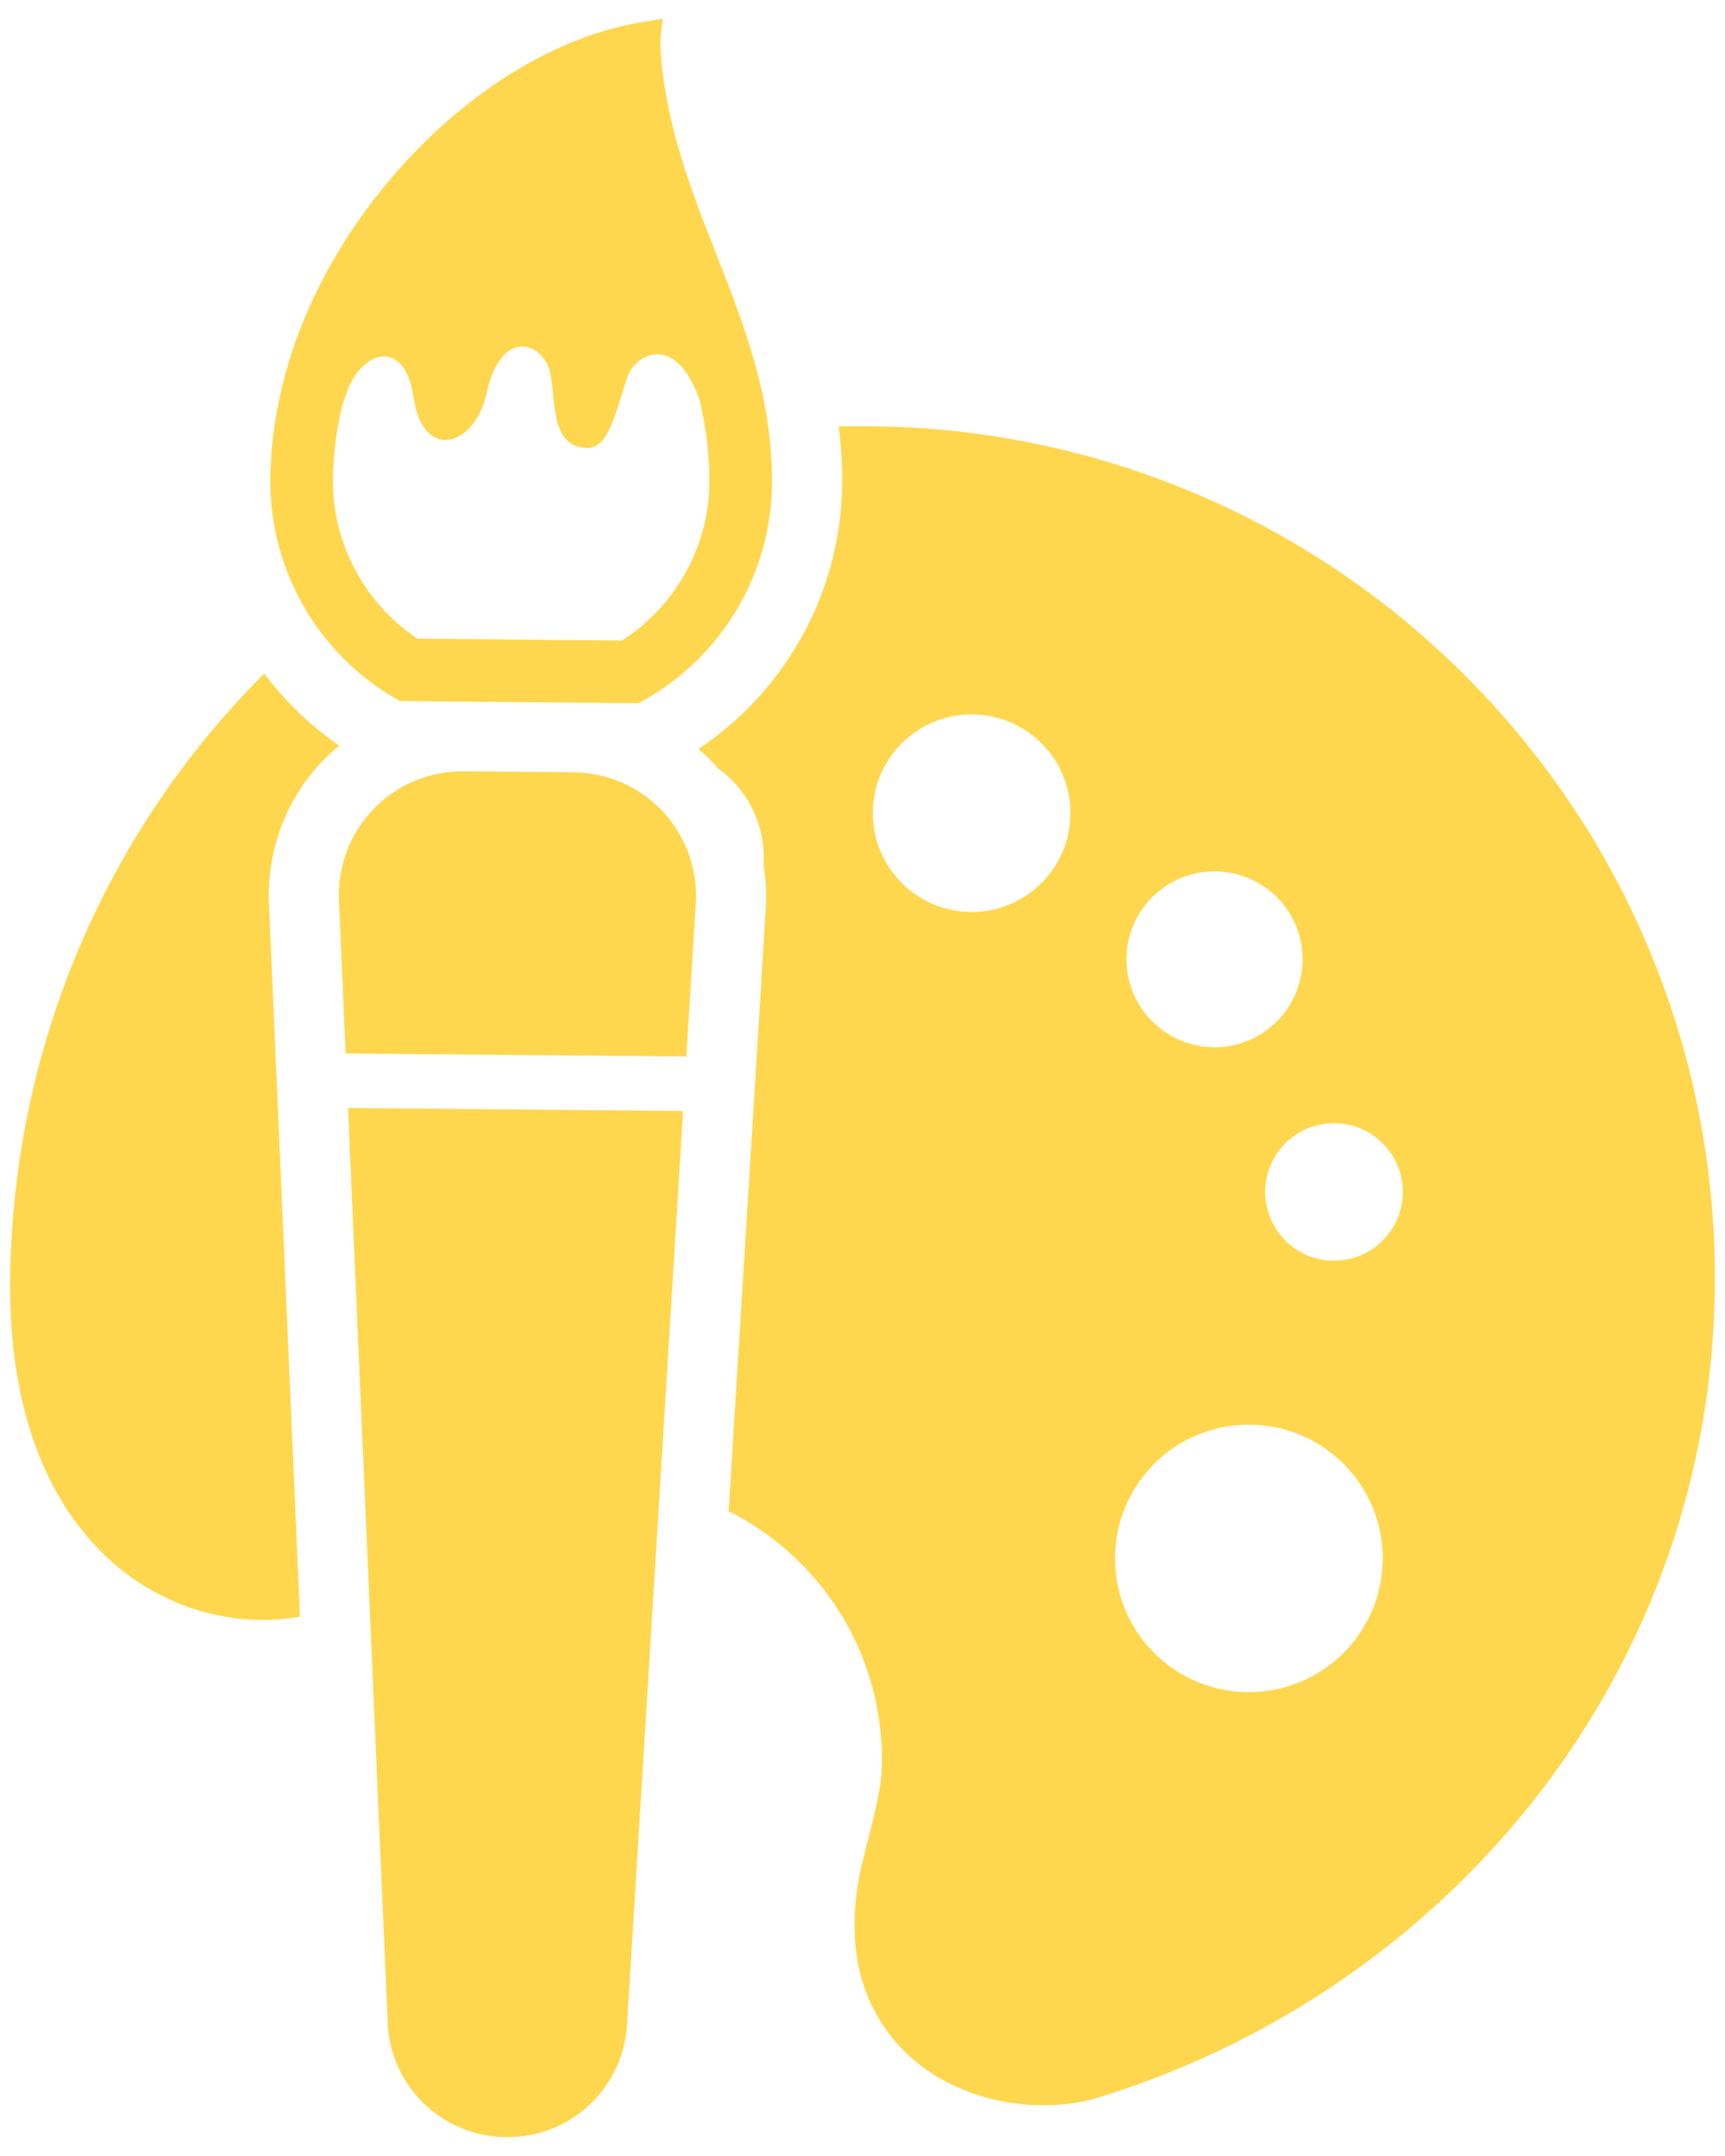
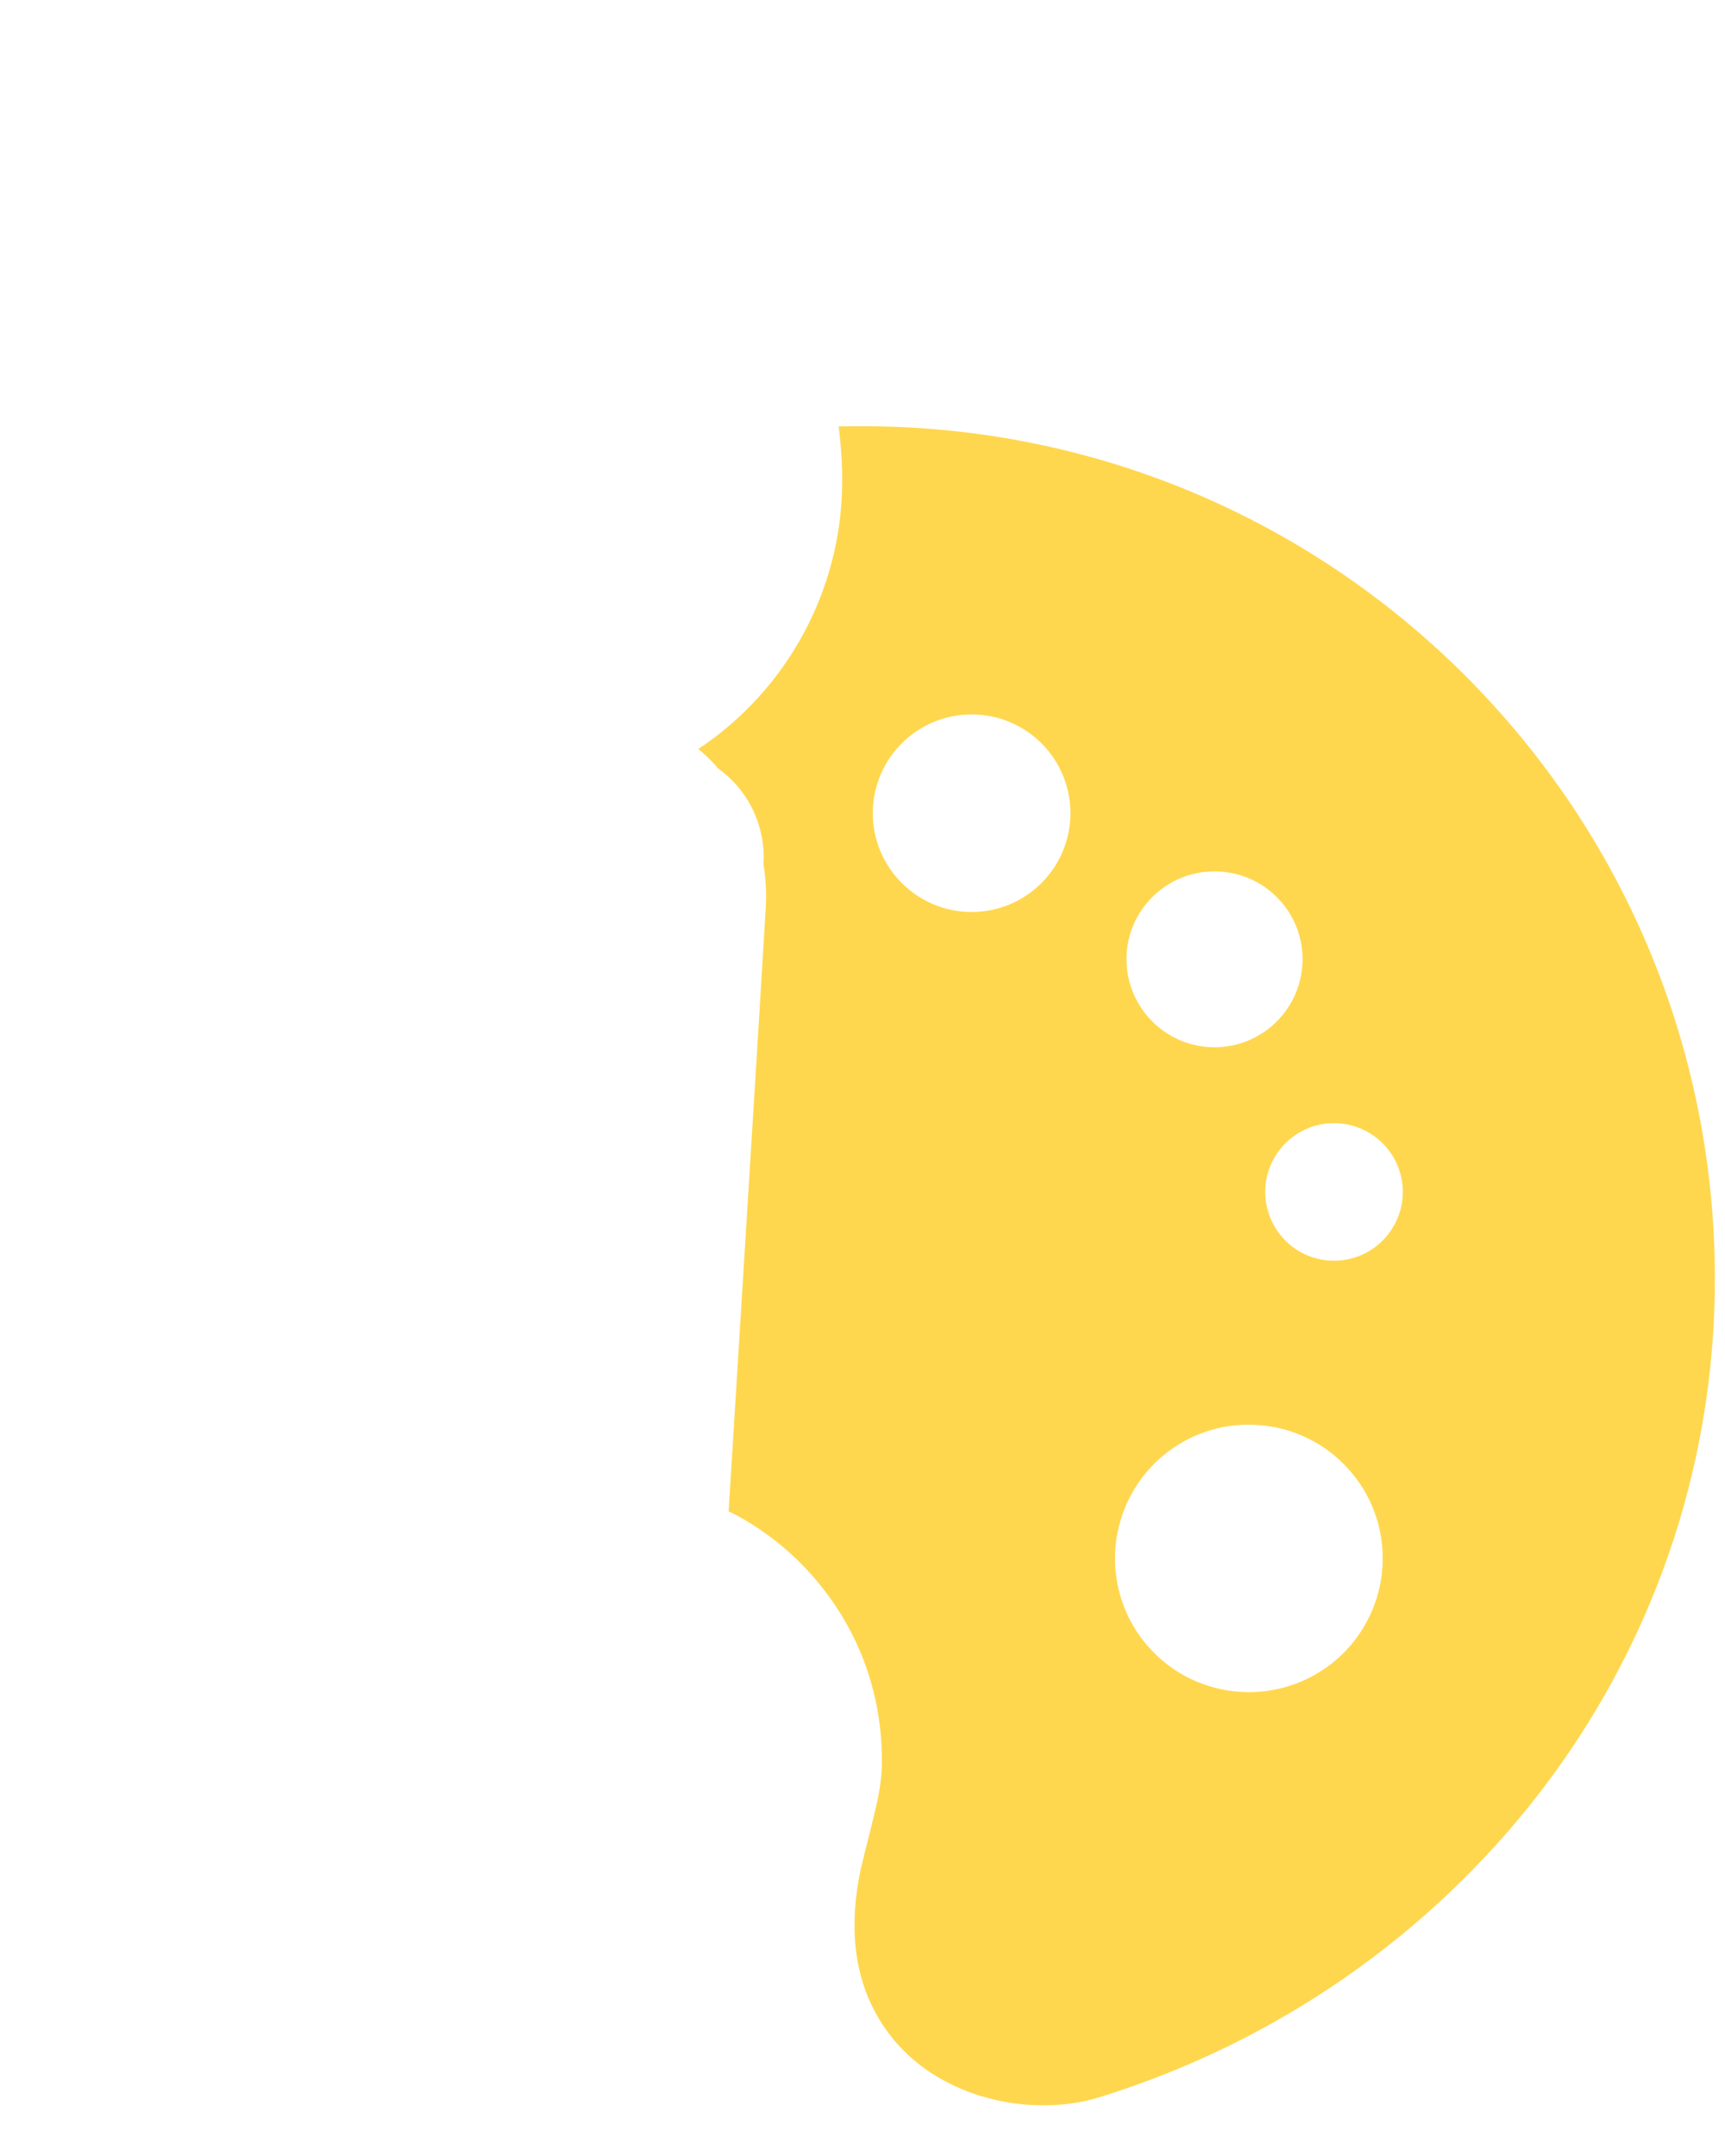
<svg xmlns="http://www.w3.org/2000/svg" width="28" height="35" viewBox="0 0 28 35" fill="none">
-   <path d="M6.437 11.35L6.491 11.381L10.364 11.416L10.419 11.386C11.708 10.677 12.518 9.324 12.531 7.854C12.543 6.46 12.077 5.272 11.626 4.124C11.317 3.339 10.999 2.528 10.832 1.652C10.694 0.929 10.722 0.616 10.721 0.615L10.759 0.306L10.451 0.354C9.021 0.579 7.522 1.508 6.339 2.905C5.096 4.372 4.404 6.104 4.388 7.781C4.375 9.25 5.16 10.617 6.437 11.35ZM5.553 6.588C5.575 6.533 5.594 6.475 5.615 6.412C5.833 5.707 6.567 5.439 6.715 6.461C6.863 7.485 7.698 7.267 7.895 6.393C8.139 5.295 8.806 5.576 8.919 6.01C9.033 6.443 8.909 7.227 9.498 7.272C9.852 7.299 9.959 6.827 10.176 6.139C10.299 5.744 10.964 5.385 11.354 6.485C11.457 6.924 11.519 7.372 11.515 7.844C11.506 8.87 10.962 9.847 10.095 10.398L6.777 10.368C5.92 9.801 5.394 8.816 5.404 7.79C5.408 7.395 5.458 6.992 5.553 6.588Z" fill="#FFD74E" />
-   <path d="M9.311 12.537L7.523 12.521C6.974 12.516 6.446 12.737 6.063 13.133C5.682 13.529 5.479 14.063 5.502 14.613L5.61 17.102L11.141 17.151L11.294 14.665C11.327 14.115 11.134 13.578 10.76 13.175C10.385 12.773 9.861 12.542 9.311 12.537Z" fill="#FFD74E" />
-   <path d="M6.293 32.84C6.337 33.87 7.18 34.685 8.211 34.694L8.225 34.694C9.256 34.703 10.114 33.903 10.177 32.874L11.088 18.035L5.649 17.987L6.293 32.84Z" fill="#FFD74E" />
  <path d="M25.474 13.016C23.98 10.809 21.872 9.053 19.384 8.003C17.731 7.305 15.907 6.919 14 6.919C13.871 6.919 13.742 6.919 13.613 6.922C13.651 7.226 13.674 7.54 13.67 7.863C13.651 9.599 12.767 11.207 11.335 12.159C11.425 12.234 11.513 12.314 11.592 12.402C11.615 12.424 11.638 12.451 11.653 12.473C12.104 12.792 12.396 13.323 12.396 13.918C12.396 13.956 12.396 13.994 12.392 14.028C12.43 14.259 12.445 14.494 12.43 14.733L12.298 16.91L11.827 24.535C11.998 24.614 12.161 24.713 12.32 24.819C13.044 25.308 13.617 25.998 13.962 26.81C14.189 27.352 14.315 27.948 14.315 28.573C14.318 28.827 14.277 29.089 14.209 29.377C14.144 29.665 14.057 29.976 13.977 30.321C13.905 30.643 13.871 30.954 13.871 31.25C13.867 31.796 13.996 32.297 14.231 32.71C14.463 33.127 14.792 33.449 15.152 33.676C15.395 33.828 15.649 33.942 15.907 34.022C16.248 34.128 16.597 34.177 16.935 34.177C17.253 34.177 17.56 34.136 17.852 34.044C20.715 33.157 23.206 31.417 24.988 29.108C26.77 26.795 27.836 23.905 27.836 20.755C27.836 17.892 26.964 15.222 25.474 13.016ZM15.771 14.805C14.887 14.805 14.167 14.085 14.167 13.201C14.167 12.314 14.887 11.598 15.771 11.598C16.658 11.598 17.375 12.314 17.375 13.201C17.375 14.085 16.658 14.805 15.771 14.805ZM19.714 14.146C20.503 14.146 21.143 14.783 21.143 15.571C21.143 16.36 20.503 17.001 19.714 17.001C18.925 17.001 18.285 16.36 18.285 15.571C18.285 14.783 18.925 14.146 19.714 14.146ZM22.273 26.143C22.107 26.533 21.834 26.867 21.488 27.098C21.14 27.333 20.719 27.47 20.271 27.47C19.972 27.47 19.687 27.409 19.426 27.299C19.035 27.136 18.705 26.859 18.47 26.514C18.235 26.165 18.099 25.748 18.099 25.297C18.099 25.001 18.16 24.713 18.27 24.452C18.436 24.065 18.709 23.731 19.058 23.496C19.403 23.265 19.824 23.125 20.271 23.128C20.571 23.128 20.859 23.189 21.117 23.299C21.508 23.462 21.837 23.738 22.072 24.084C22.308 24.429 22.444 24.85 22.444 25.297C22.444 25.596 22.383 25.885 22.273 26.143ZM21.652 20.466C21.037 20.466 20.537 19.966 20.537 19.348C20.537 18.734 21.038 18.233 21.652 18.233C22.27 18.233 22.77 18.734 22.77 19.348C22.77 19.966 22.27 20.466 21.652 20.466Z" fill="#FFD74E" />
-   <path d="M5.507 12.106C5.036 11.779 4.627 11.385 4.289 10.934C4.278 10.945 4.263 10.961 4.251 10.972C1.76 13.475 0.217 16.933 0.164 20.743V20.884C0.164 21.9 0.315 22.772 0.588 23.507C0.862 24.243 1.26 24.838 1.737 25.282C2.056 25.581 2.409 25.813 2.776 25.976C3.262 26.196 3.774 26.298 4.27 26.298C4.475 26.298 4.672 26.279 4.869 26.245L4.521 18.229L4.365 14.661C4.331 13.805 4.649 12.959 5.245 12.344C5.328 12.257 5.415 12.178 5.507 12.106Z" fill="#FFD74E" />
</svg>